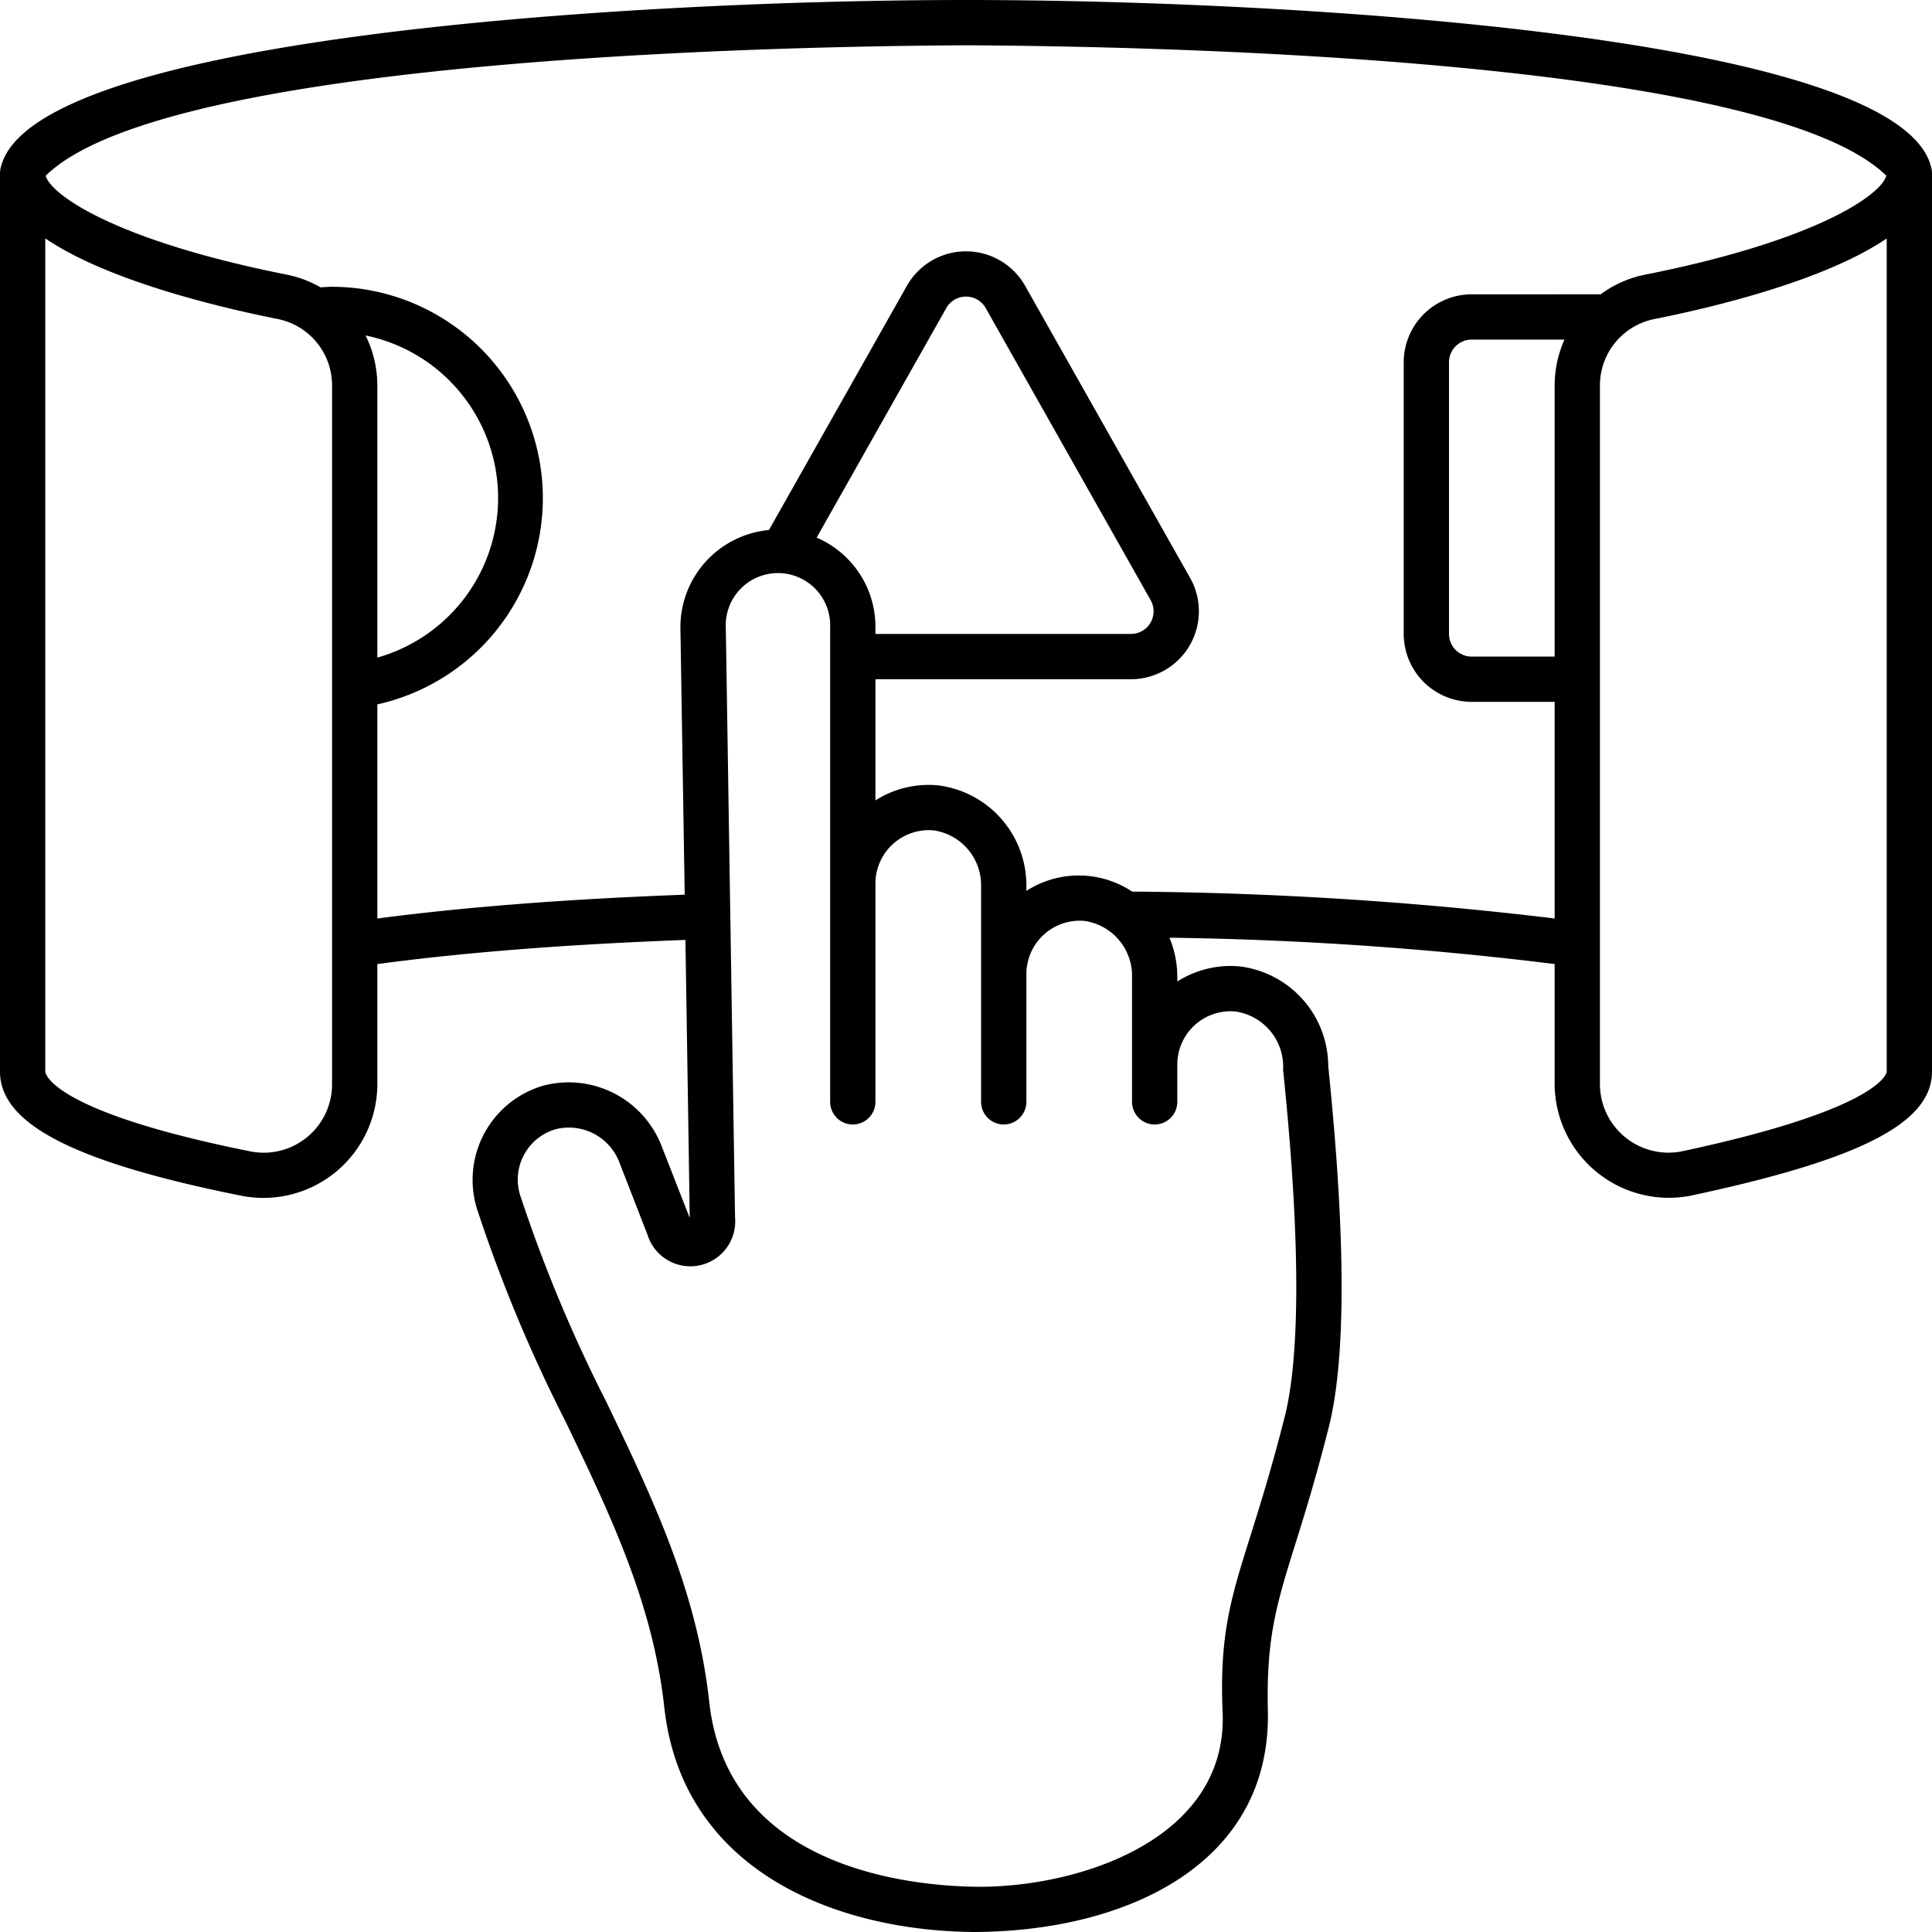
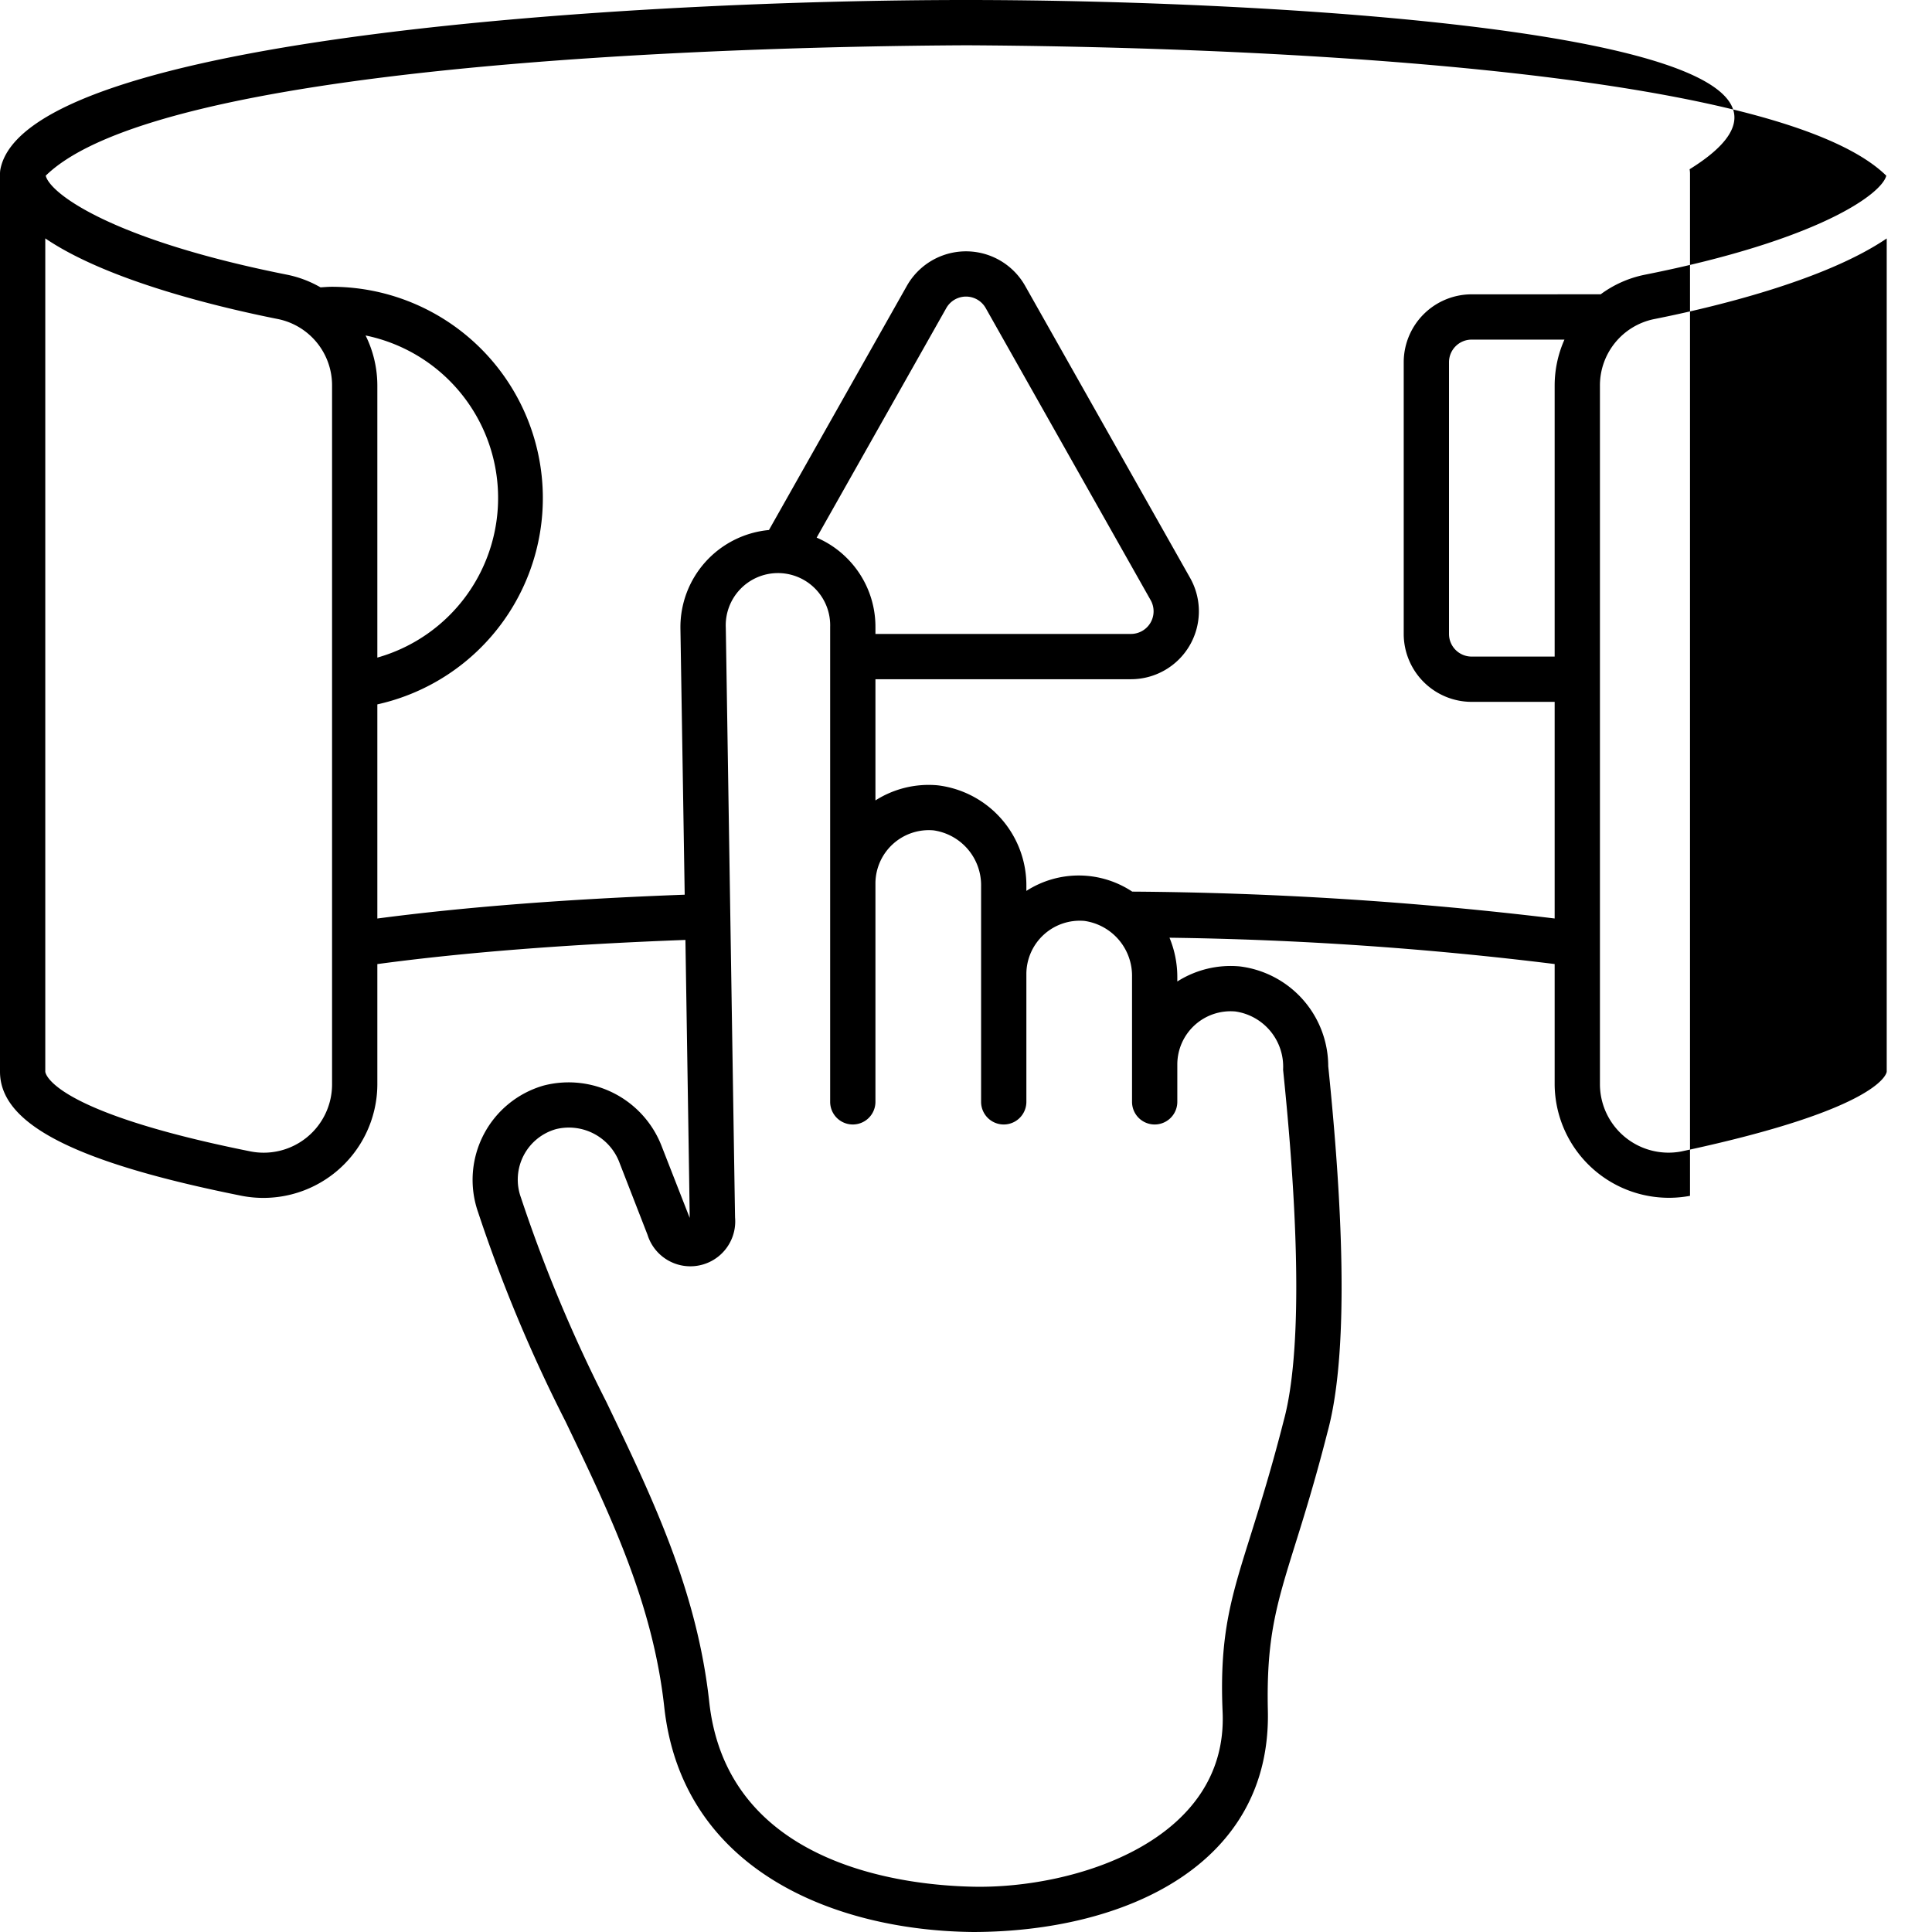
<svg xmlns="http://www.w3.org/2000/svg" viewBox="0 0 128 128" width="512" height="512">
  <g id="Outline">
    <g id="Outline-2" data-name="Outline">
-       <path d="M64,0C42.63,0,1.757,2.344.027,11.213A1.631,1.631,0,0,0,0,11.5V71c0,3.472,4.944,6.011,16.033,8.23A7.55,7.55,0,0,0,25,71.873v-8c5.752-.776,12.613-1.31,20.411-1.6.143,9.02.278,17.6.283,18.416l-1.842-4.712a6.606,6.606,0,0,0-7.833-4.057,6.5,6.5,0,0,0-4.347,8.384,99.448,99.448,0,0,0,5.792,13.865c2.977,6.2,5.79,12.056,6.545,18.929C45.2,123.957,55.37,127.916,64.486,128c10.061-.019,19.742-4.448,19.513-14.661-.107-4.772.545-6.965,1.79-10.949.6-1.914,1.344-4.3,2.157-7.492,1.233-4.48,1.251-12.642.053-24.26a6.675,6.675,0,0,0-5.868-6.612,6.583,6.583,0,0,0-4.131,1v-.3a6.814,6.814,0,0,0-.518-2.6A232.608,232.608,0,0,1,103,63.87v8a7.571,7.571,0,0,0,8.968,7.357C123.027,76.872,128,74.472,128,71V11.5a1.631,1.631,0,0,0-.027-.287C126.243,2.344,85.37,0,64,0ZM22,71.873a4.53,4.53,0,0,1-5.378,4.416C3.155,73.593,3,71.025,3,71V15.794c4.15,2.819,11.566,4.579,15.424,5.346A4.482,4.482,0,0,1,22,25.544Zm2.221-49.647A10.99,10.99,0,0,1,25,43.567V25.544A7.485,7.485,0,0,0,24.221,22.226ZM78,73V70.5a3.528,3.528,0,0,1,3.847-3.487,3.693,3.693,0,0,1,3.161,3.861c1.453,14.056.827,20.39.039,23.256-.8,3.145-1.533,5.485-2.121,7.365-1.3,4.152-2.155,6.661-1.925,11.933.372,8.525-9.745,11.7-16.487,11.572-3.8-.075-16.29-1.021-17.523-12.229-.811-7.381-3.731-13.461-6.823-19.9a97.442,97.442,0,0,1-5.655-13.53,3.474,3.474,0,0,1,2.328-4.534,3.579,3.579,0,0,1,4.214,2.257L42.9,81.809a2.973,2.973,0,0,0,5.8-1.14c-.03-1.6-.513-32.828-.614-39.072A3.46,3.46,0,1,1,55,41.542V73a1.5,1.5,0,0,0,3,0V58.5a3.539,3.539,0,0,1,3.847-3.487A3.671,3.671,0,0,1,65,58.72V73a1.5,1.5,0,0,0,3,0V64.5a3.539,3.539,0,0,1,3.847-3.487A3.671,3.671,0,0,1,75,64.72V73a1.5,1.5,0,0,0,3,0ZM56.07,36.937a6.357,6.357,0,0,0-1.965-1.318l8.588-15.206a1.5,1.5,0,0,1,2.614,0L76.234,39.762A1.5,1.5,0,0,1,74.929,42H58v-.458A6.413,6.413,0,0,0,56.07,36.937ZM103,25.544V43.5H97.5A1.5,1.5,0,0,1,96,42V24a1.5,1.5,0,0,1,1.5-1.5h6.149A7.489,7.489,0,0,0,103,25.544ZM97.5,19.5A4.505,4.505,0,0,0,93,24V42a4.505,4.505,0,0,0,4.5,4.5H103V60.852a247.315,247.315,0,0,0-27.987-1.78A6.411,6.411,0,0,0,68,59.024v-.3a6.675,6.675,0,0,0-5.869-6.694,6.556,6.556,0,0,0-4.131,1V45H74.929a4.5,4.5,0,0,0,3.918-6.713L67.918,18.938a4.5,4.5,0,0,0-7.836,0L50.945,35.115a6.466,6.466,0,0,0-5.865,6.53c.043,2.692.162,10.029.283,17.631-7.746.285-14.581.815-20.363,1.578V46.667A14,14,0,0,0,22,19c-.259,0-.511.023-.765.038a7.352,7.352,0,0,0-2.225-.84C7.487,15.906,3.33,12.85,3.029,11.64,10.464,4.36,46.762,3.09,64,3c17.185.088,53.545,1.359,60.971,8.64-.3,1.21-4.458,4.266-15.981,6.558a7.361,7.361,0,0,0-2.941,1.3ZM125,71c0,.025-.189,2.428-13.621,5.289A4.544,4.544,0,0,1,106,71.873V25.544a4.482,4.482,0,0,1,3.576-4.4c3.858-.767,11.274-2.527,15.424-5.346Z" />
+       <path d="M64,0C42.63,0,1.757,2.344.027,11.213A1.631,1.631,0,0,0,0,11.5V71c0,3.472,4.944,6.011,16.033,8.23A7.55,7.55,0,0,0,25,71.873v-8c5.752-.776,12.613-1.31,20.411-1.6.143,9.02.278,17.6.283,18.416l-1.842-4.712a6.606,6.606,0,0,0-7.833-4.057,6.5,6.5,0,0,0-4.347,8.384,99.448,99.448,0,0,0,5.792,13.865c2.977,6.2,5.79,12.056,6.545,18.929C45.2,123.957,55.37,127.916,64.486,128c10.061-.019,19.742-4.448,19.513-14.661-.107-4.772.545-6.965,1.79-10.949.6-1.914,1.344-4.3,2.157-7.492,1.233-4.48,1.251-12.642.053-24.26a6.675,6.675,0,0,0-5.868-6.612,6.583,6.583,0,0,0-4.131,1v-.3a6.814,6.814,0,0,0-.518-2.6A232.608,232.608,0,0,1,103,63.87v8a7.571,7.571,0,0,0,8.968,7.357V11.5a1.631,1.631,0,0,0-.027-.287C126.243,2.344,85.37,0,64,0ZM22,71.873a4.53,4.53,0,0,1-5.378,4.416C3.155,73.593,3,71.025,3,71V15.794c4.15,2.819,11.566,4.579,15.424,5.346A4.482,4.482,0,0,1,22,25.544Zm2.221-49.647A10.99,10.99,0,0,1,25,43.567V25.544A7.485,7.485,0,0,0,24.221,22.226ZM78,73V70.5a3.528,3.528,0,0,1,3.847-3.487,3.693,3.693,0,0,1,3.161,3.861c1.453,14.056.827,20.39.039,23.256-.8,3.145-1.533,5.485-2.121,7.365-1.3,4.152-2.155,6.661-1.925,11.933.372,8.525-9.745,11.7-16.487,11.572-3.8-.075-16.29-1.021-17.523-12.229-.811-7.381-3.731-13.461-6.823-19.9a97.442,97.442,0,0,1-5.655-13.53,3.474,3.474,0,0,1,2.328-4.534,3.579,3.579,0,0,1,4.214,2.257L42.9,81.809a2.973,2.973,0,0,0,5.8-1.14c-.03-1.6-.513-32.828-.614-39.072A3.46,3.46,0,1,1,55,41.542V73a1.5,1.5,0,0,0,3,0V58.5a3.539,3.539,0,0,1,3.847-3.487A3.671,3.671,0,0,1,65,58.72V73a1.5,1.5,0,0,0,3,0V64.5a3.539,3.539,0,0,1,3.847-3.487A3.671,3.671,0,0,1,75,64.72V73a1.5,1.5,0,0,0,3,0ZM56.07,36.937a6.357,6.357,0,0,0-1.965-1.318l8.588-15.206a1.5,1.5,0,0,1,2.614,0L76.234,39.762A1.5,1.5,0,0,1,74.929,42H58v-.458A6.413,6.413,0,0,0,56.07,36.937ZM103,25.544V43.5H97.5A1.5,1.5,0,0,1,96,42V24a1.5,1.5,0,0,1,1.5-1.5h6.149A7.489,7.489,0,0,0,103,25.544ZM97.5,19.5A4.505,4.505,0,0,0,93,24V42a4.505,4.505,0,0,0,4.5,4.5H103V60.852a247.315,247.315,0,0,0-27.987-1.78A6.411,6.411,0,0,0,68,59.024v-.3a6.675,6.675,0,0,0-5.869-6.694,6.556,6.556,0,0,0-4.131,1V45H74.929a4.5,4.5,0,0,0,3.918-6.713L67.918,18.938a4.5,4.5,0,0,0-7.836,0L50.945,35.115a6.466,6.466,0,0,0-5.865,6.53c.043,2.692.162,10.029.283,17.631-7.746.285-14.581.815-20.363,1.578V46.667A14,14,0,0,0,22,19c-.259,0-.511.023-.765.038a7.352,7.352,0,0,0-2.225-.84C7.487,15.906,3.33,12.85,3.029,11.64,10.464,4.36,46.762,3.09,64,3c17.185.088,53.545,1.359,60.971,8.64-.3,1.21-4.458,4.266-15.981,6.558a7.361,7.361,0,0,0-2.941,1.3ZM125,71c0,.025-.189,2.428-13.621,5.289A4.544,4.544,0,0,1,106,71.873V25.544a4.482,4.482,0,0,1,3.576-4.4c3.858-.767,11.274-2.527,15.424-5.346Z" />
    </g>
  </g>
</svg>